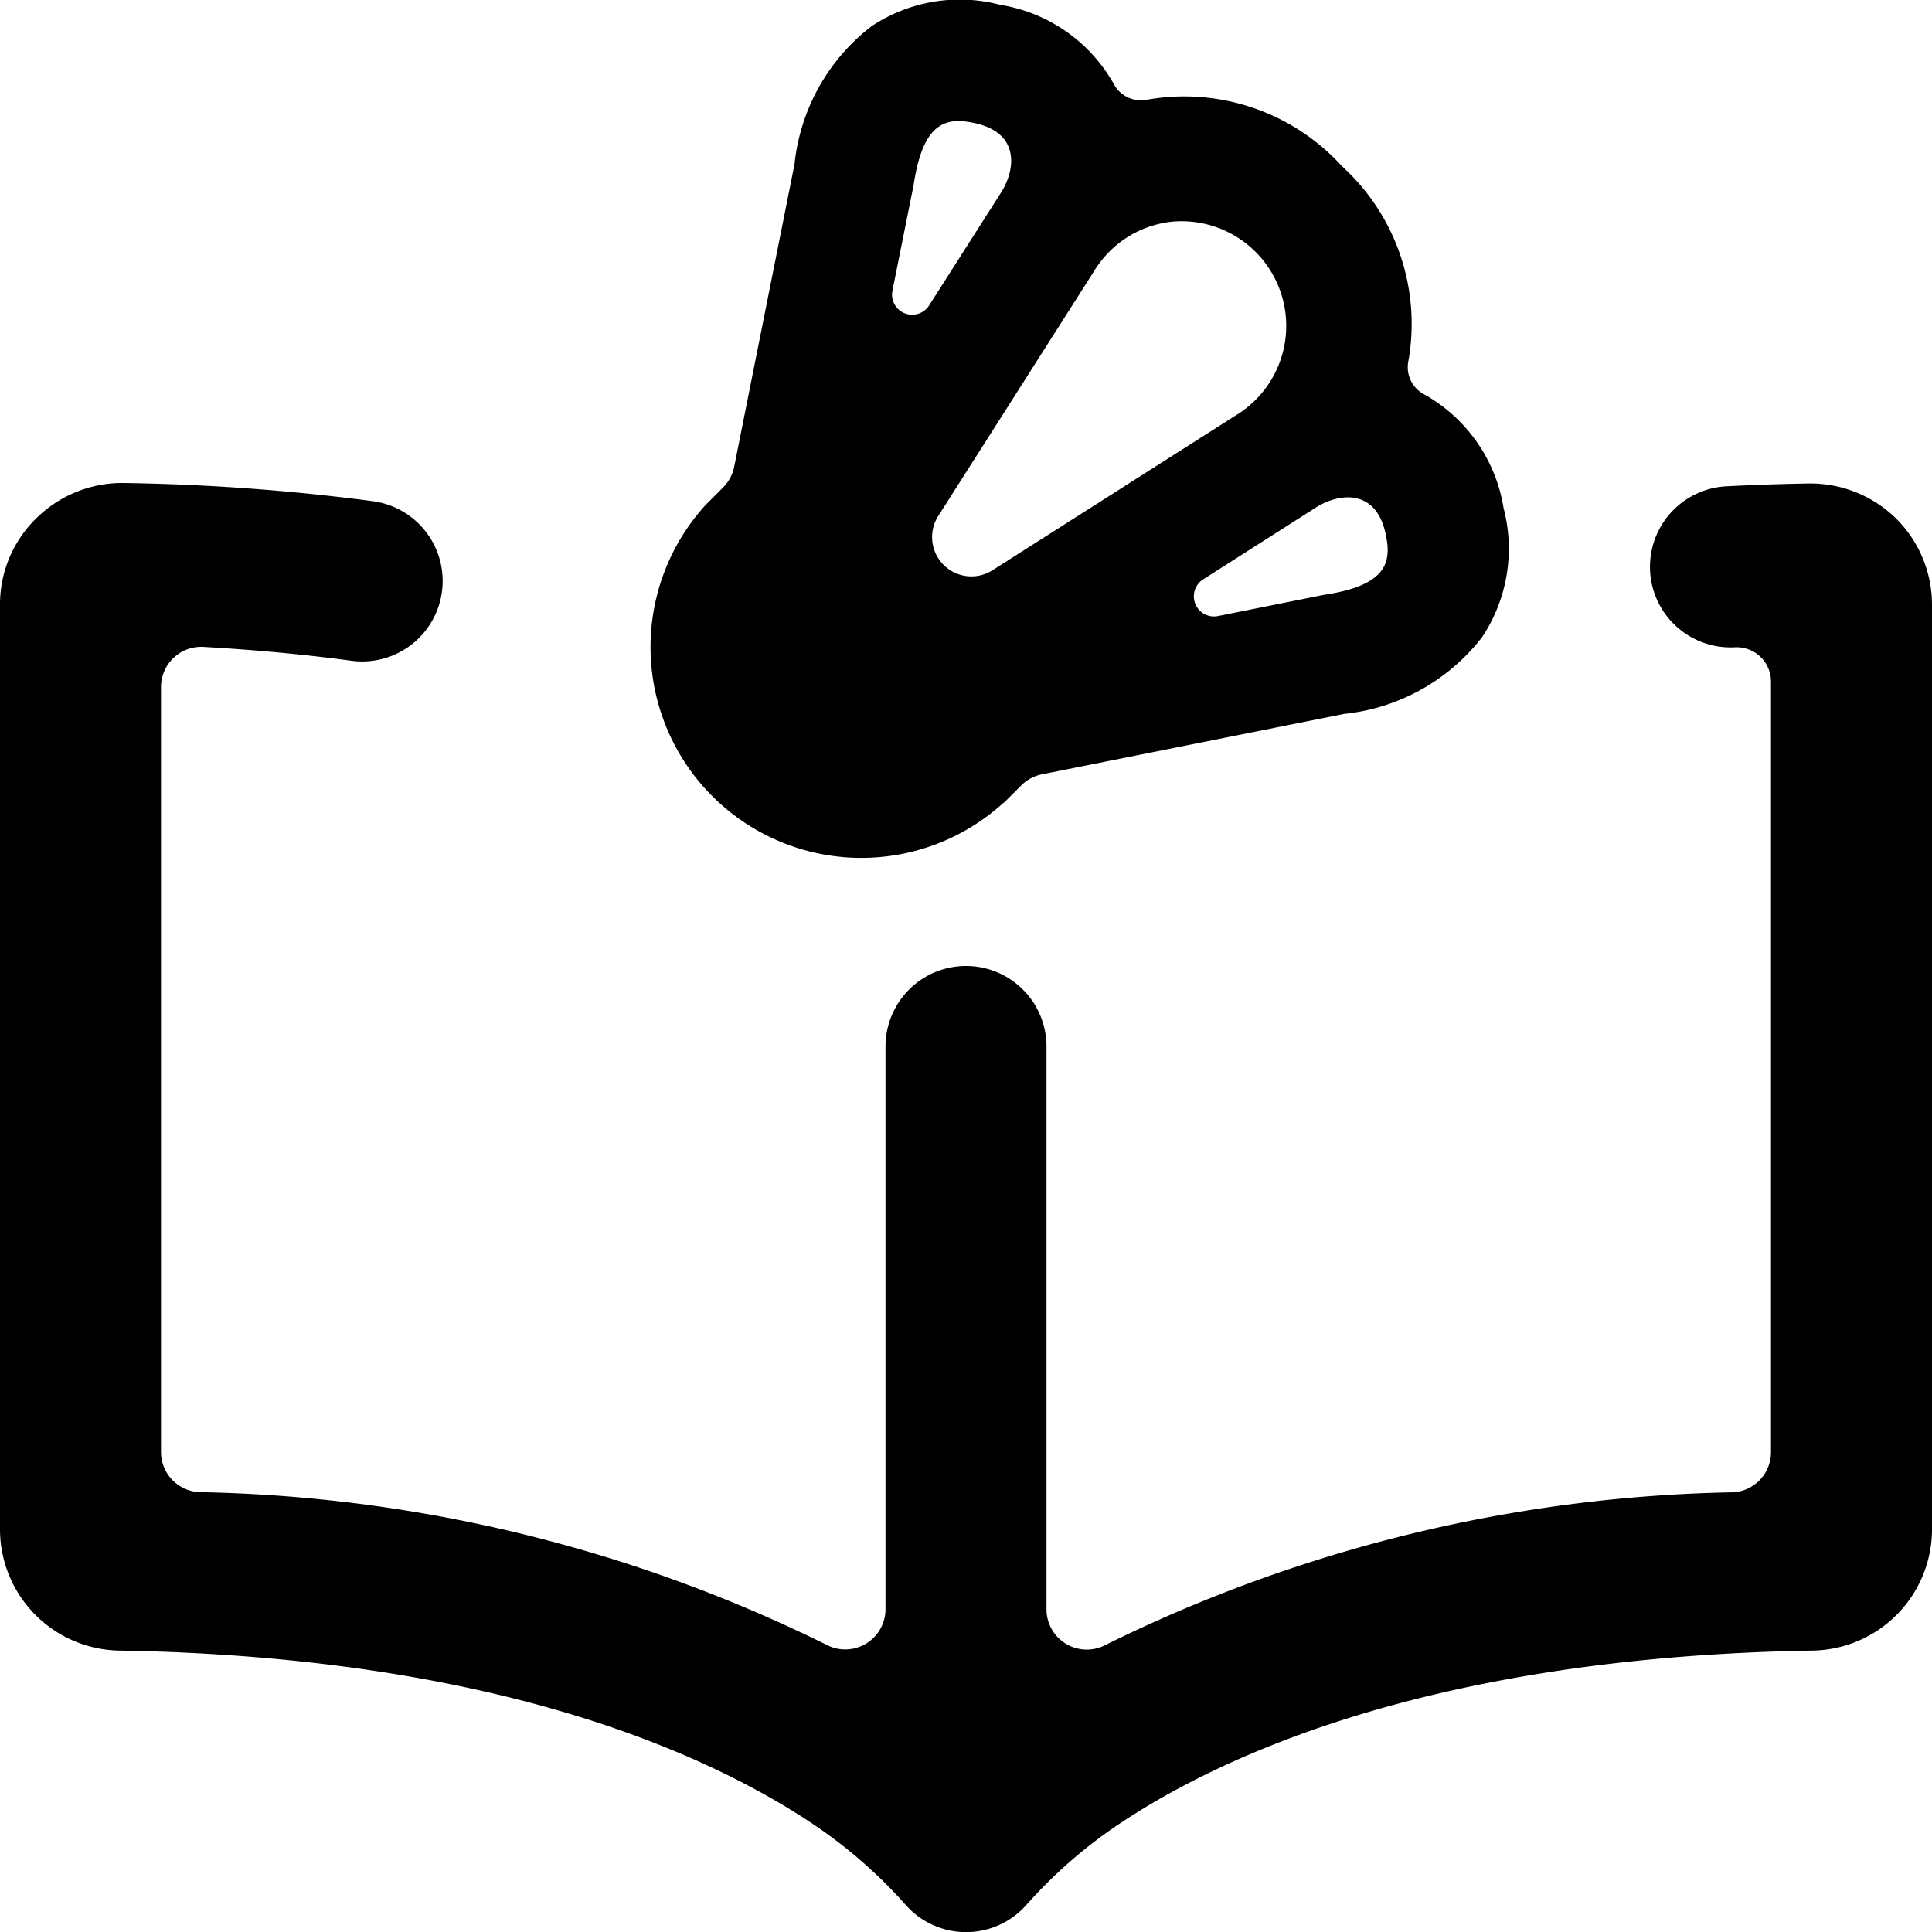
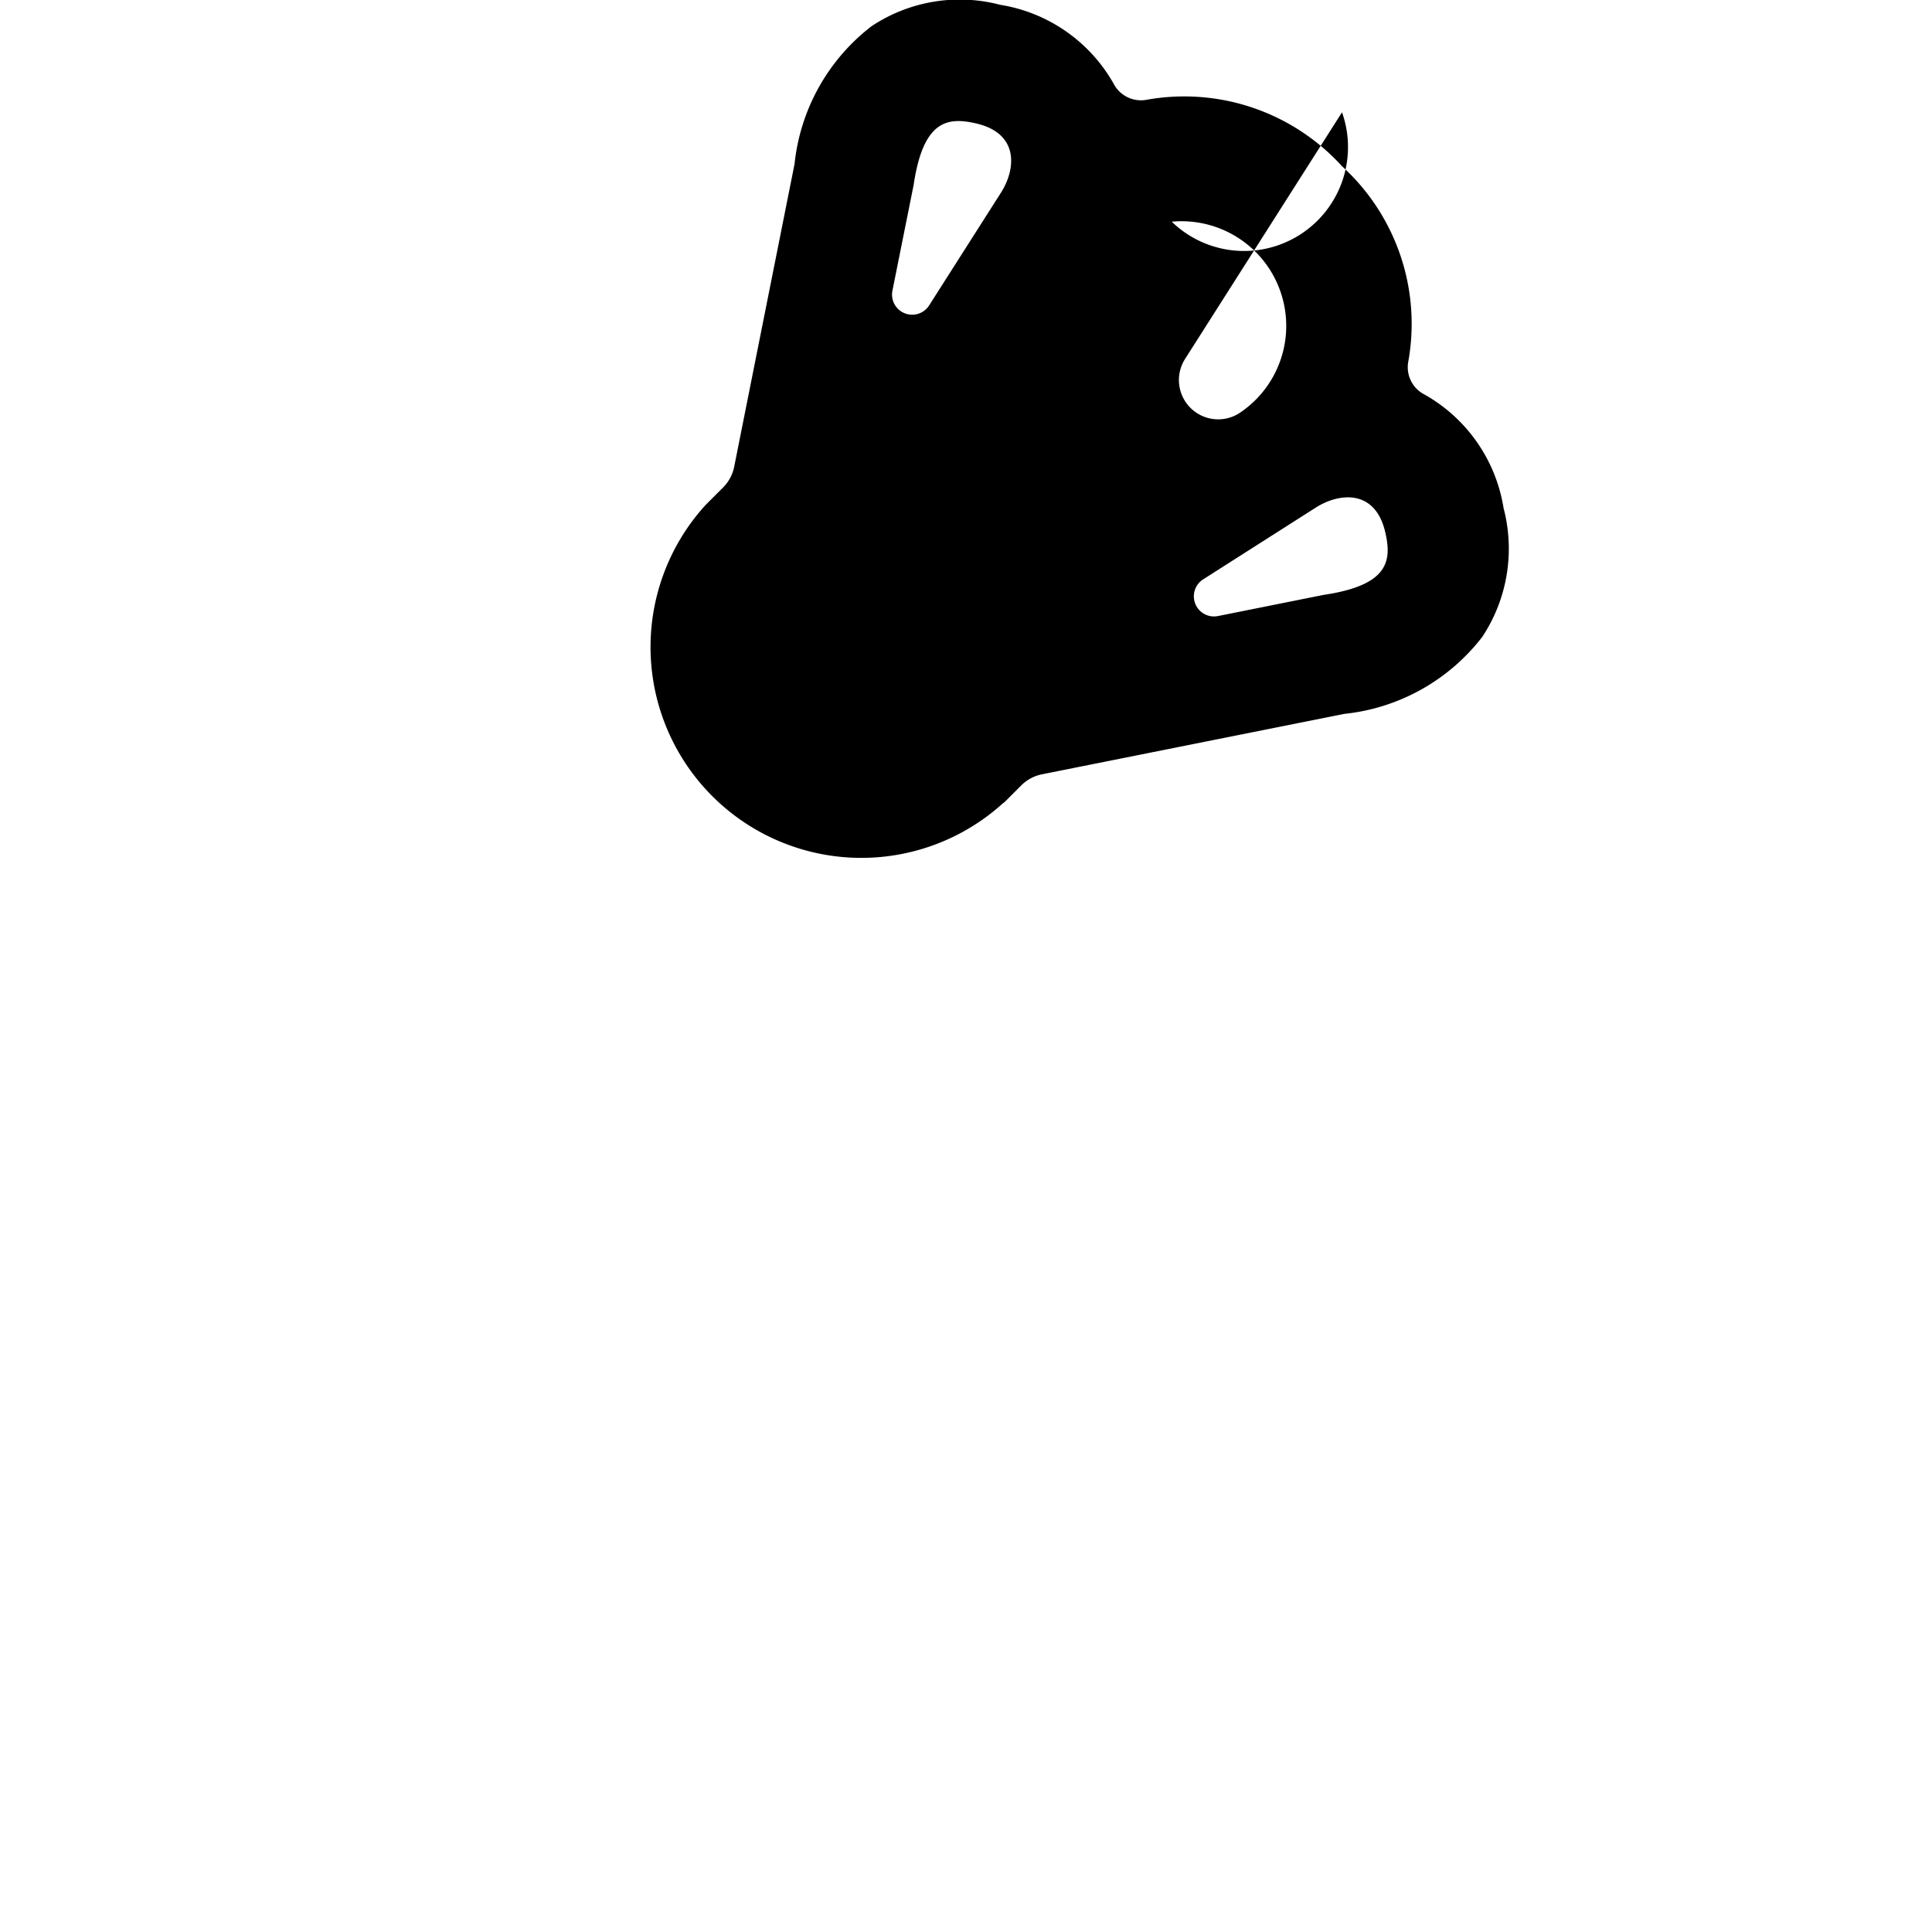
<svg xmlns="http://www.w3.org/2000/svg" viewBox="0 0 24 24">
  <title>audio-book-sports</title>
-   <path d="M23.55,6.437a1.522,1.522,0,0,0-1.075-.431c-.354.006-.7.018-1.027.035a1,1,0,1,0,.1,2A.427.427,0,0,1,22,8.465v9.573a.5.5,0,0,1-.475.5,18.339,18.339,0,0,0-7.79,1.895A.5.5,0,0,1,13,19.991V13a1,1,0,1,0-2,0v6.99a.5.5,0,0,1-.735.441,18.334,18.334,0,0,0-7.789-1.895.5.5,0,0,1-.476-.5v-9.5a.5.5,0,0,1,.528-.5c.635.036,1.25.093,1.837.172a1,1,0,0,0,.268-1.982,26.649,26.649,0,0,0-3.1-.226H1.507A1.518,1.518,0,0,0,.45,6.439,1.492,1.492,0,0,0,0,7.509v11.5a1.508,1.508,0,0,0,1.482,1.495c4.681.078,7.32,1.284,8.629,2.163a6.015,6.015,0,0,1,1.143,1,1,1,0,0,0,1.493,0,6.009,6.009,0,0,1,1.142-1c1.31-.879,3.948-2.085,8.629-2.163A1.508,1.508,0,0,0,24,19.01V7.508A1.51,1.51,0,0,0,23.55,6.437Z" />
-   <path d="M12.47,9.973l.217-.217a.506.506,0,0,1,.255-.137L16.7,8.868a2.489,2.489,0,0,0,1.713-.956,1.985,1.985,0,0,0,.265-1.6A1.976,1.976,0,0,0,17.694,4.9a.38.38,0,0,1-.2-.407,2.647,2.647,0,0,0-.824-2.429,2.647,2.647,0,0,0-2.429-.824.383.383,0,0,1-.407-.2A1.976,1.976,0,0,0,12.426.06a1.978,1.978,0,0,0-1.6.266,2.485,2.485,0,0,0-.956,1.712L9.12,5.8a.506.506,0,0,1-.137.255l-.217.217a2.619,2.619,0,0,0,3.7,3.7Zm4.743-3.34c.077.349.019.64-.771.757l-1.313.263a.25.25,0,0,1-.183-.456l1.4-.892C16.637,6.12,17.094,6.069,17.213,6.633ZM14.556,2.754a1.3,1.3,0,0,1,.837,2.38L12.327,7.085a.488.488,0,0,1-.673-.673l1.951-3.066A1.291,1.291,0,0,1,14.556,2.754ZM11.349,2.3c.117-.79.408-.848.757-.771.564.119.513.576.328.865l-.892,1.4a.25.25,0,0,1-.456-.183Z" />
+   <path d="M12.47,9.973l.217-.217a.506.506,0,0,1,.255-.137L16.7,8.868a2.489,2.489,0,0,0,1.713-.956,1.985,1.985,0,0,0,.265-1.6A1.976,1.976,0,0,0,17.694,4.9a.38.38,0,0,1-.2-.407,2.647,2.647,0,0,0-.824-2.429,2.647,2.647,0,0,0-2.429-.824.383.383,0,0,1-.407-.2A1.976,1.976,0,0,0,12.426.06a1.978,1.978,0,0,0-1.6.266,2.485,2.485,0,0,0-.956,1.712L9.12,5.8a.506.506,0,0,1-.137.255l-.217.217a2.619,2.619,0,0,0,3.7,3.7Zm4.743-3.34c.077.349.019.64-.771.757l-1.313.263a.25.25,0,0,1-.183-.456l1.4-.892C16.637,6.12,17.094,6.069,17.213,6.633ZM14.556,2.754a1.3,1.3,0,0,1,.837,2.38a.488.488,0,0,1-.673-.673l1.951-3.066A1.291,1.291,0,0,1,14.556,2.754ZM11.349,2.3c.117-.79.408-.848.757-.771.564.119.513.576.328.865l-.892,1.4a.25.25,0,0,1-.456-.183Z" />
</svg>